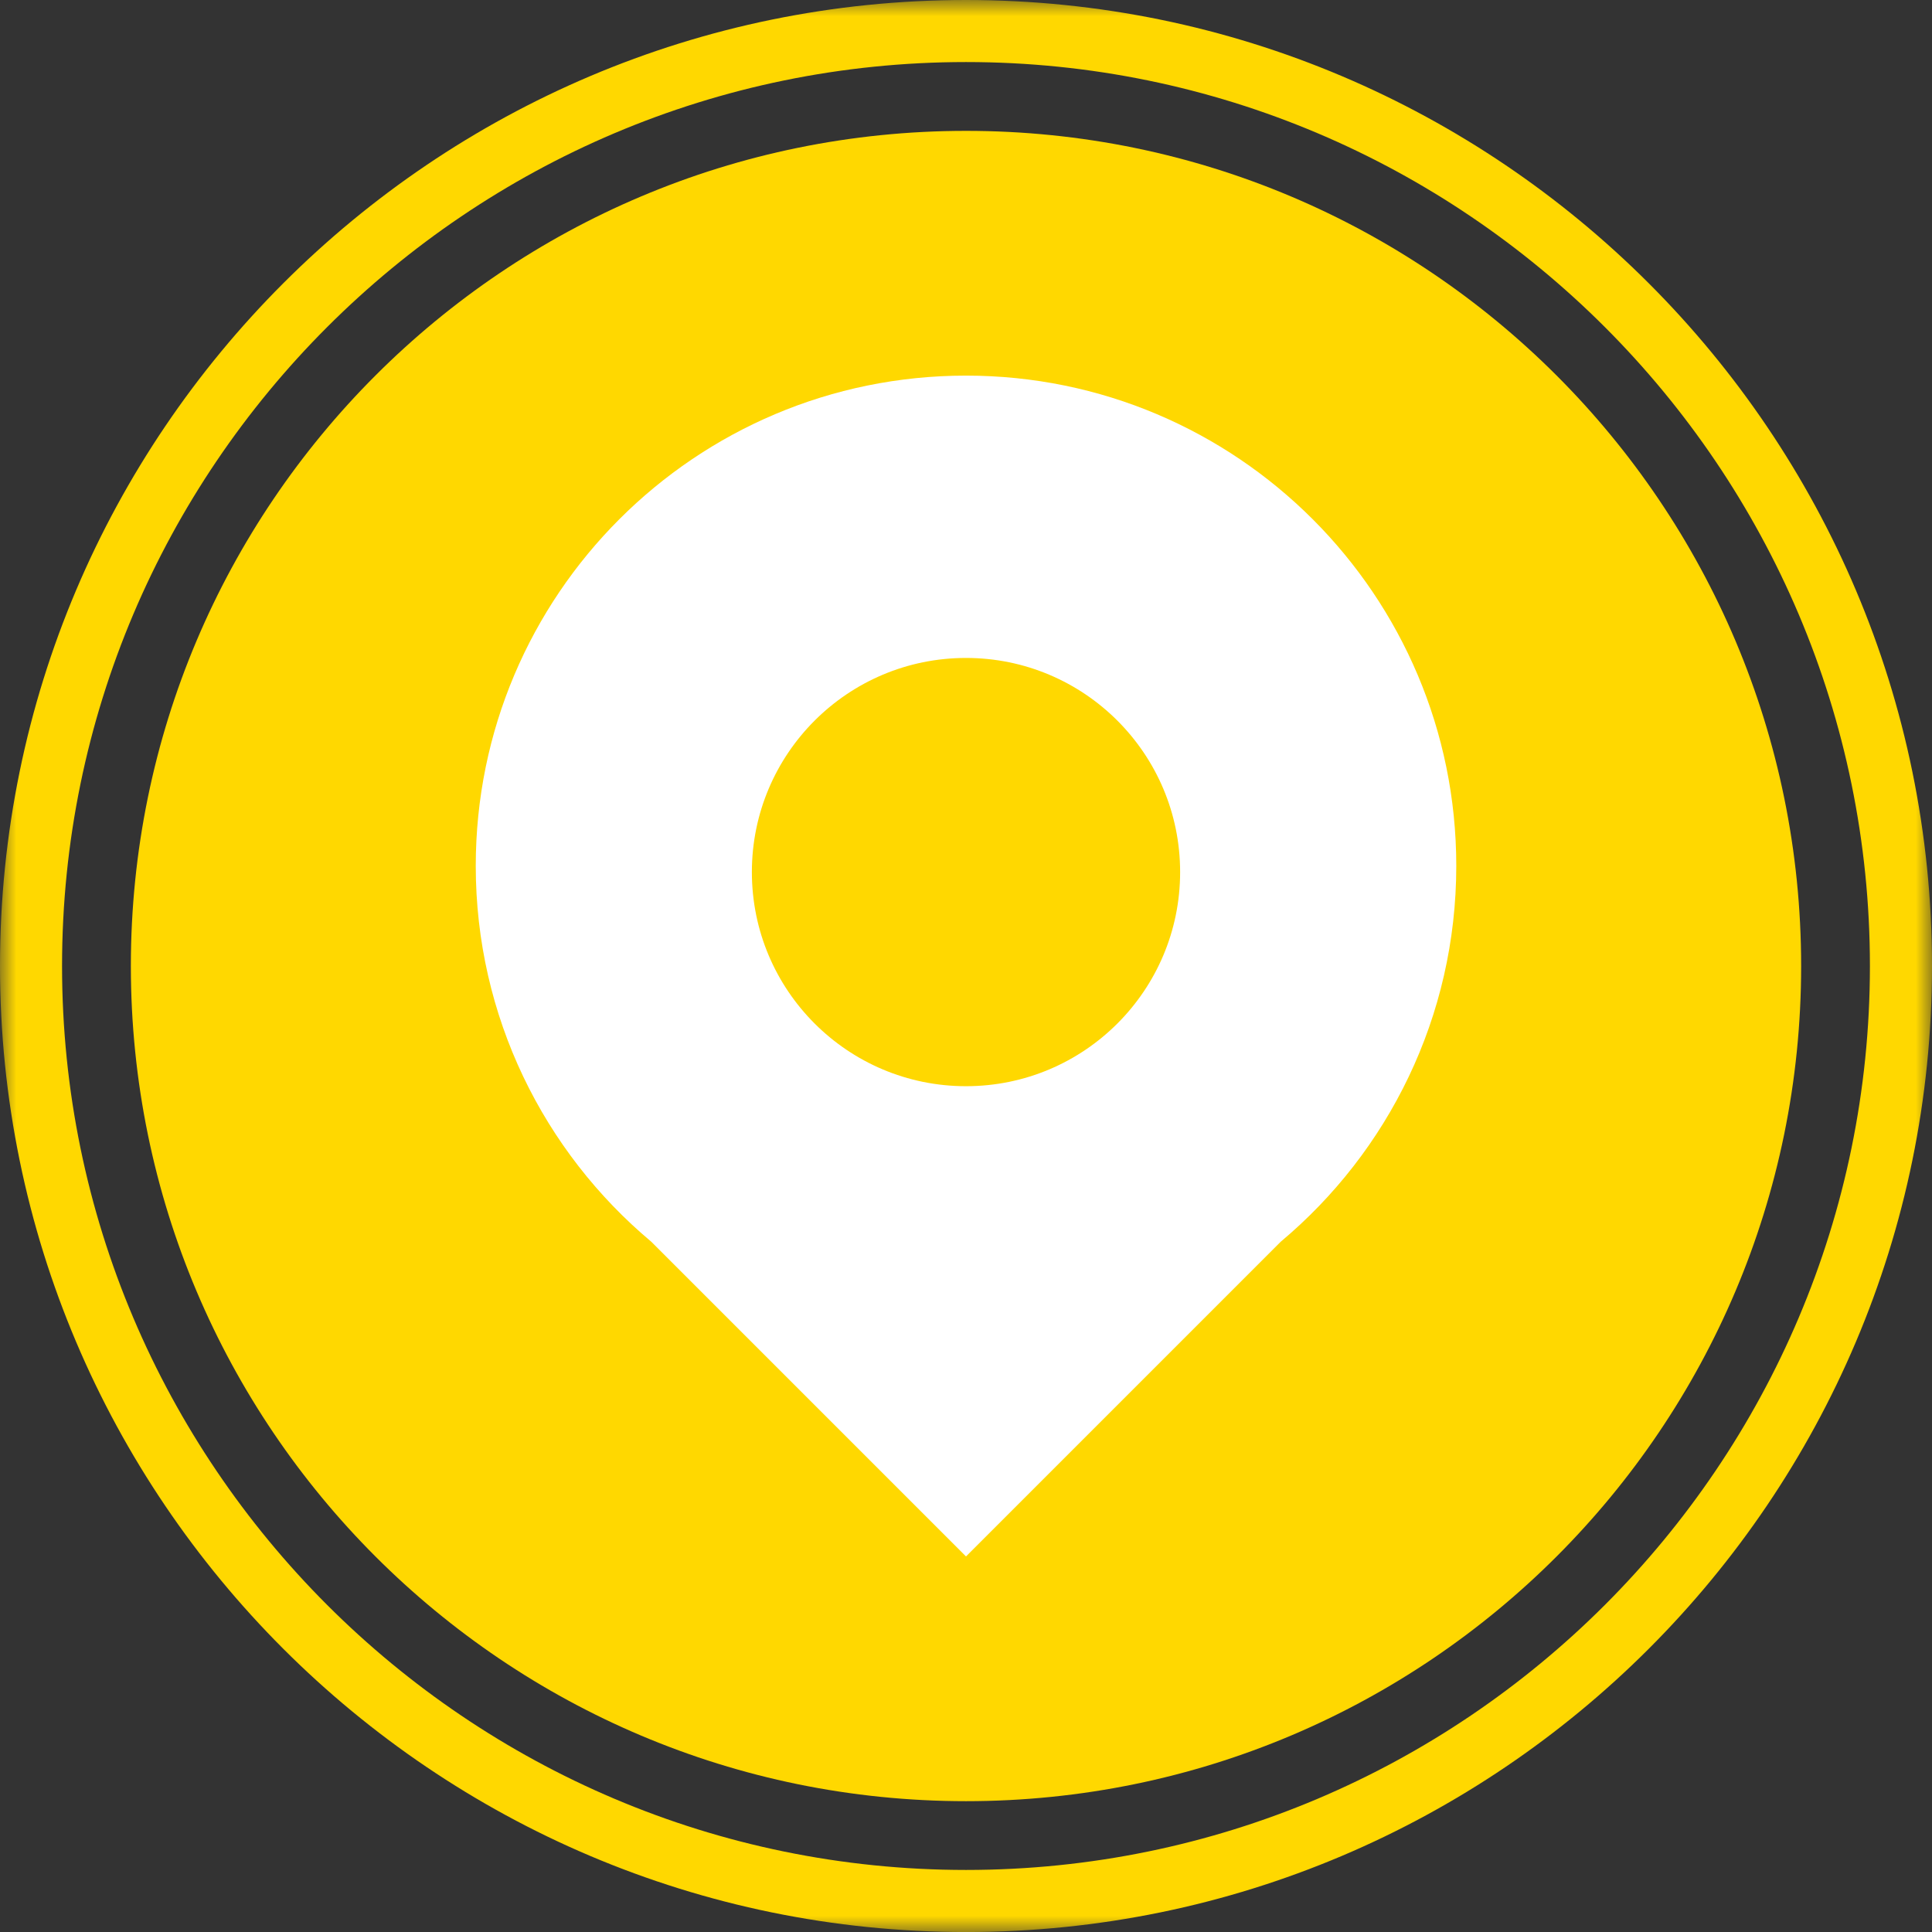
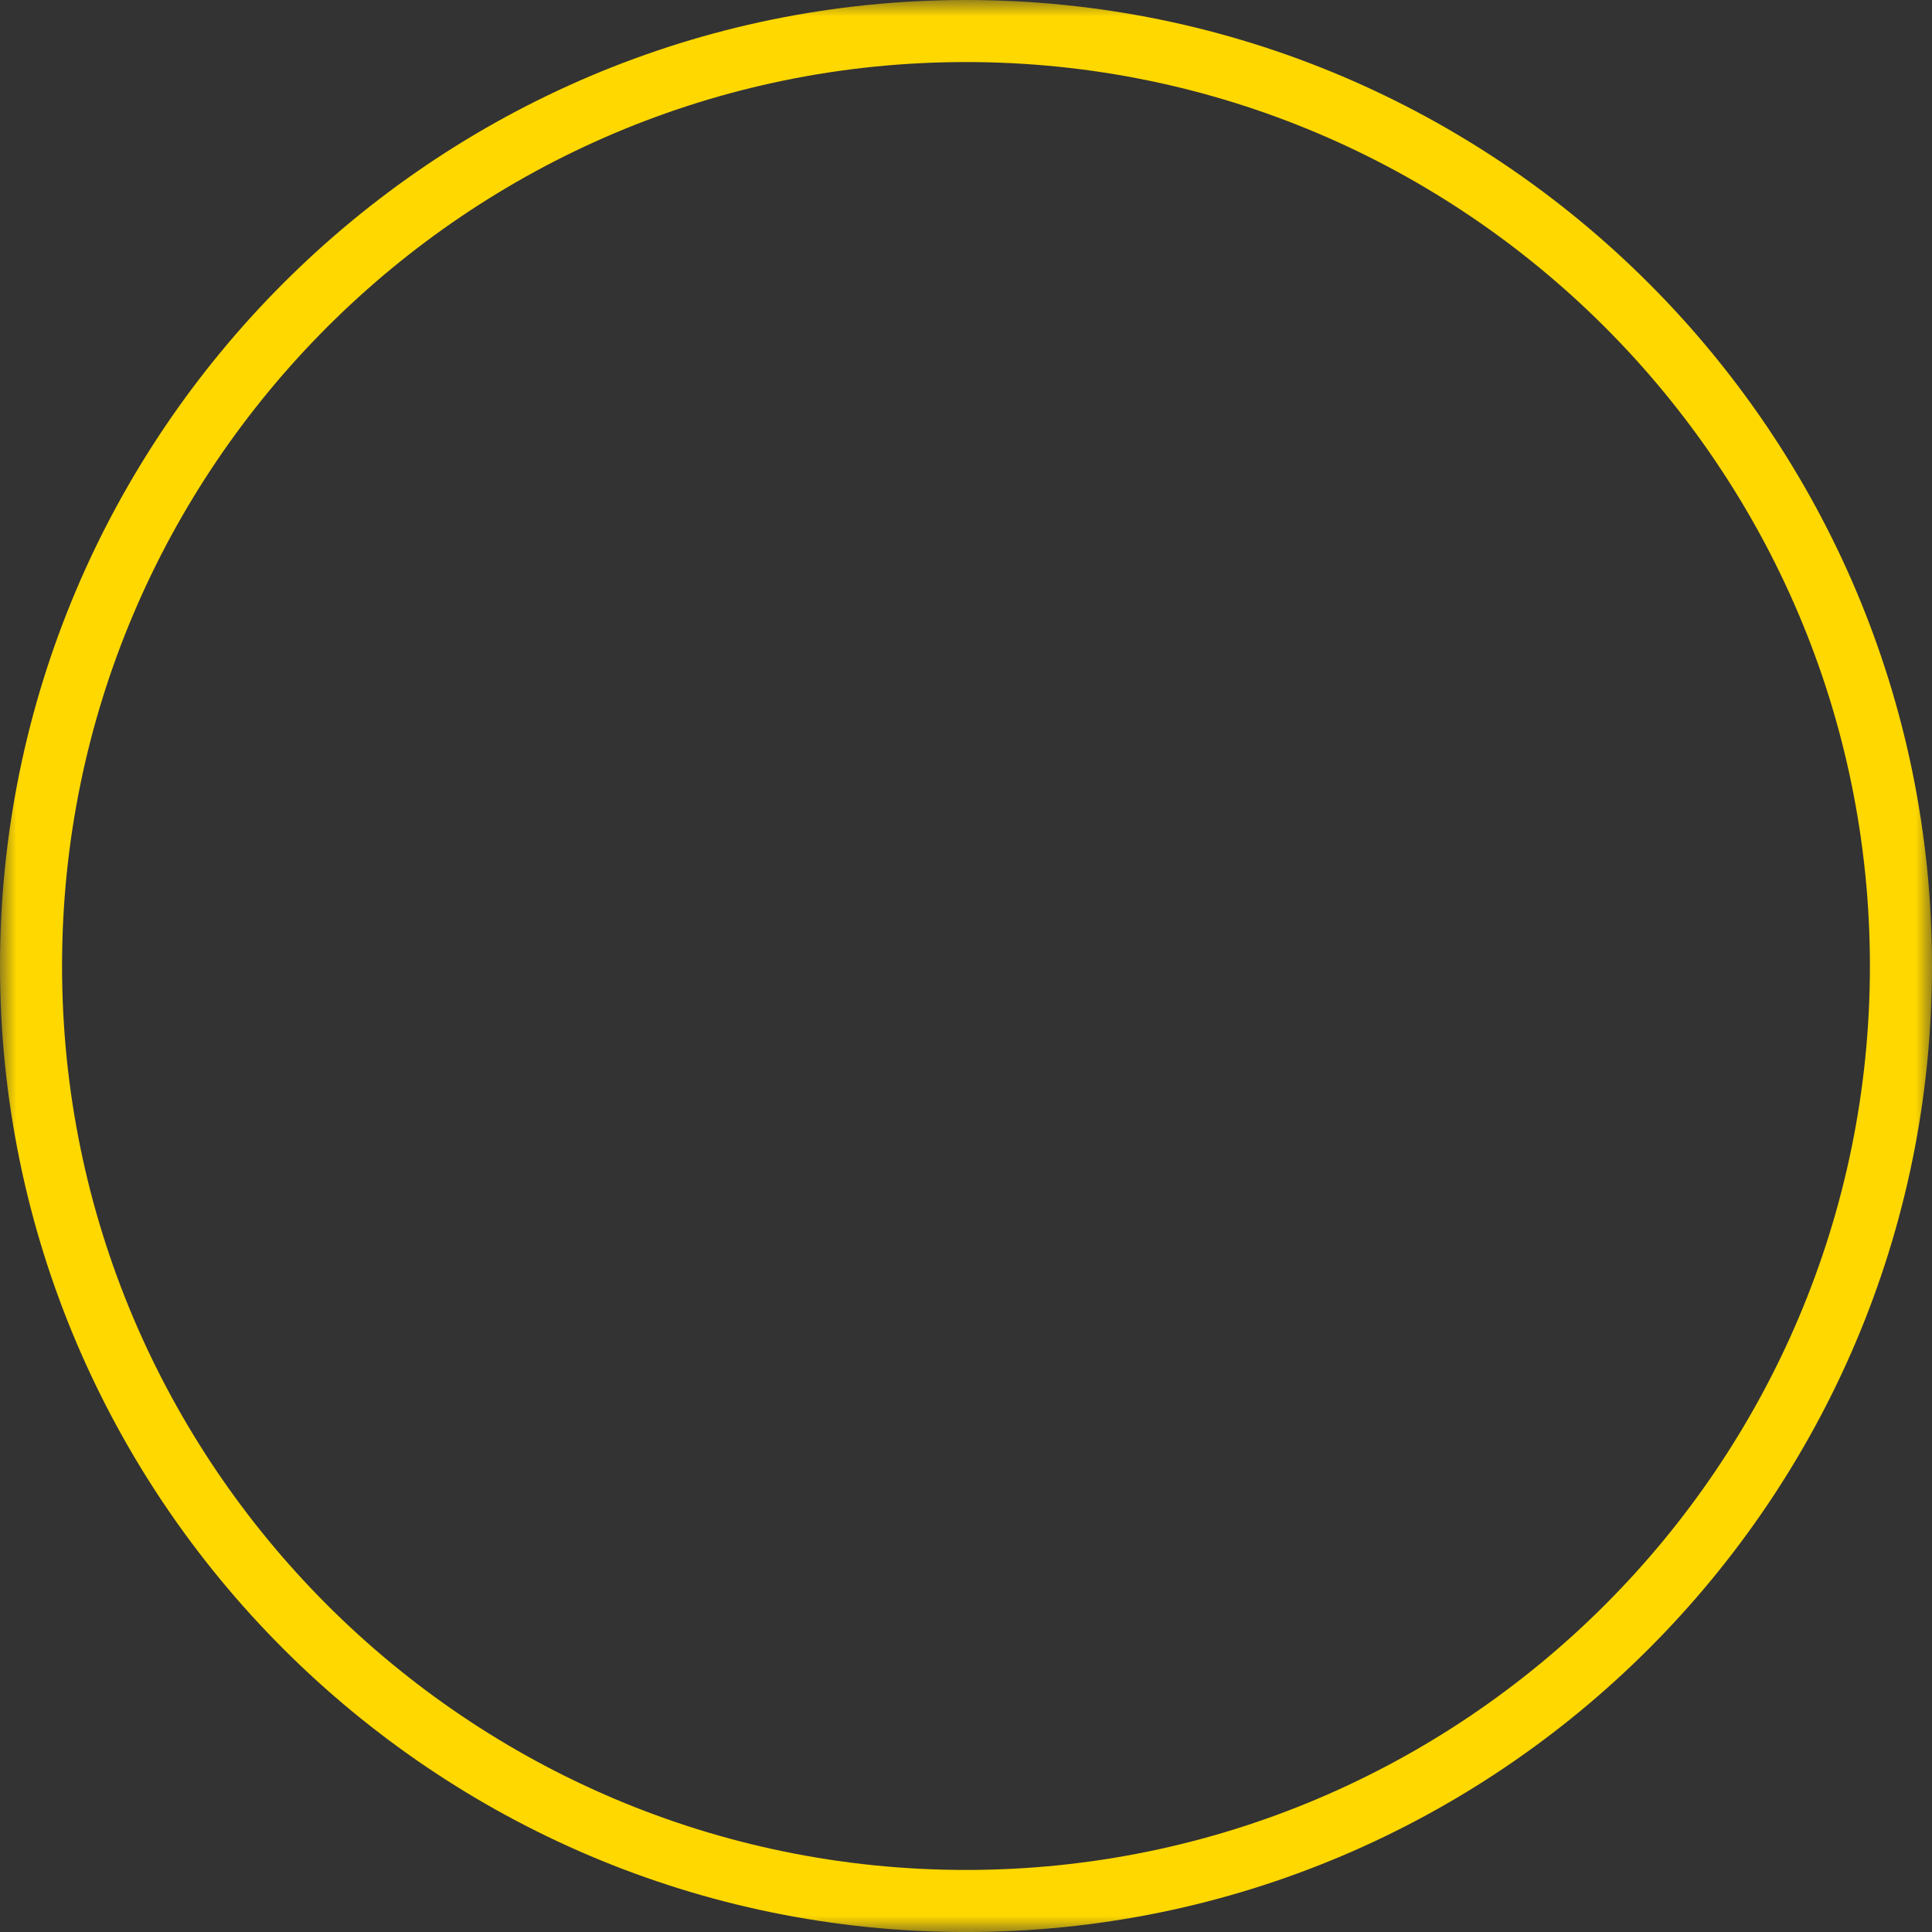
<svg xmlns="http://www.w3.org/2000/svg" xmlns:xlink="http://www.w3.org/1999/xlink" width="60px" height="60px" viewBox="0 0 60 60" version="1.1">
  <rect x="0" y="0" width="60" height="60" fill="#333333" stroke="none" />
  <title>img1_6</title>
  <desc>Created with Sketch.</desc>
  <defs>
    <polygon id="path-1" points="0 61 60 61 60 0.999 0 0.999 0 61" />
  </defs>
  <g id="Page-1" stroke="none" stroke-width="1" fill="none" fill-rule="evenodd">
    <g id="img1_6" transform="translate(0, -1)">
-       <path d="M4.064,31.001 C4.064,16.675 15.678,5.064 30.001,5.064 C44.326,5.064 55.936,16.675 55.936,31.001 C55.936,45.322 44.326,56.937 30.001,56.937 C15.678,56.937 4.064,45.322 4.064,31.001" id="Fill-1" fill="#FFD800" />
      <g id="Group-5" transform="translate(0, 0.001)">
        <mask id="mask-2" fill="white">
          <use xlink:href="#path-1" />
        </mask>
        <g id="Clip-4" />
        <path d="M30.001,2.926 C14.521,2.926 1.927,15.519 1.927,31 C1.927,46.481 14.521,59.072 30.001,59.072 C45.481,59.072 58.072,46.481 58.072,31 C58.072,15.519 45.481,2.926 30.001,2.926 M30.001,61 C13.459,61 0,47.543 0,31 C0,14.458 13.459,0.999 30.001,0.999 C46.543,0.999 60,14.458 60,31 C60,47.543 46.543,61 30.001,61" id="Fill-3" fill="#FFD800" mask="url(#mask-2)" />
      </g>
-       <path d="M30,34.733 C26.327,34.733 23.35,31.756 23.35,28.083 C23.35,24.41 26.327,21.433 30,21.433 C33.673,21.433 36.65,24.41 36.65,28.083 C36.65,31.756 33.673,34.733 30,34.733 M30,12.665 C21.592,12.665 14.775,19.482 14.775,27.89 C14.775,32.578 16.894,36.769 20.225,39.562 L30,49.337 L39.775,39.562 C43.107,36.77 45.226,32.578 45.226,27.89 C45.226,19.482 38.409,12.665 30,12.665" id="Fill-6" fill="#FFFFFF" />
    </g>
  </g>
</svg>